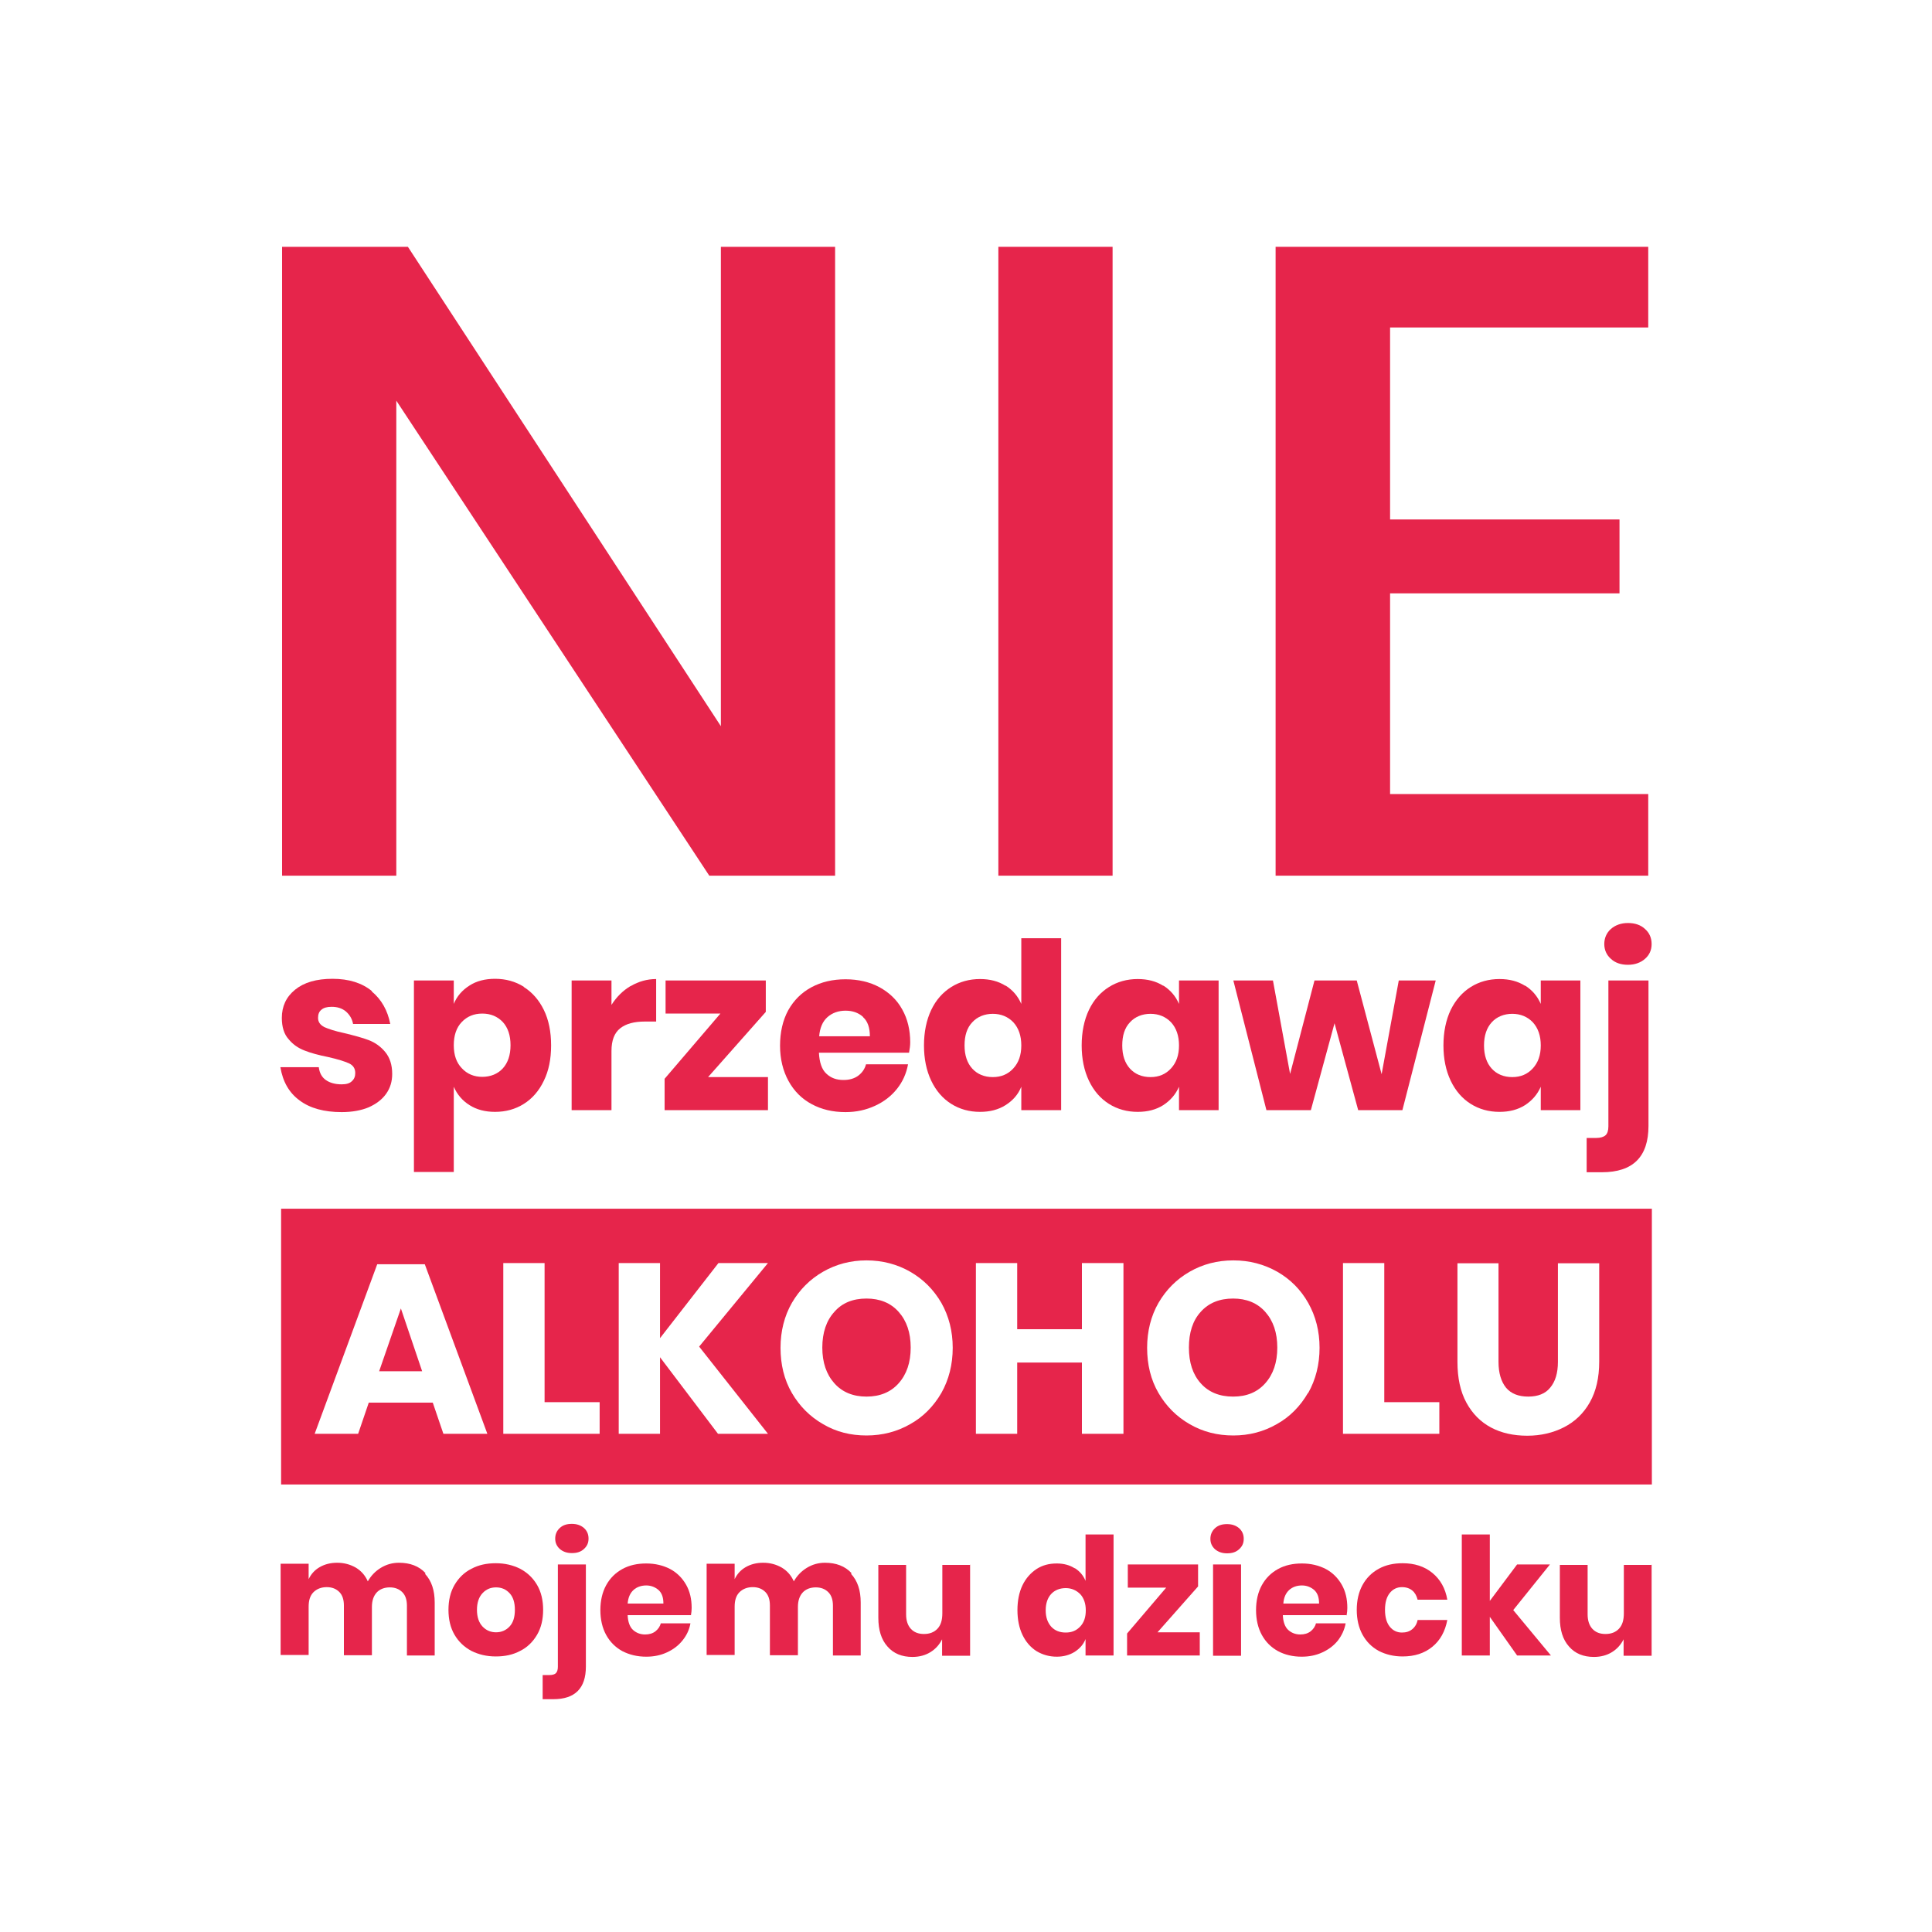
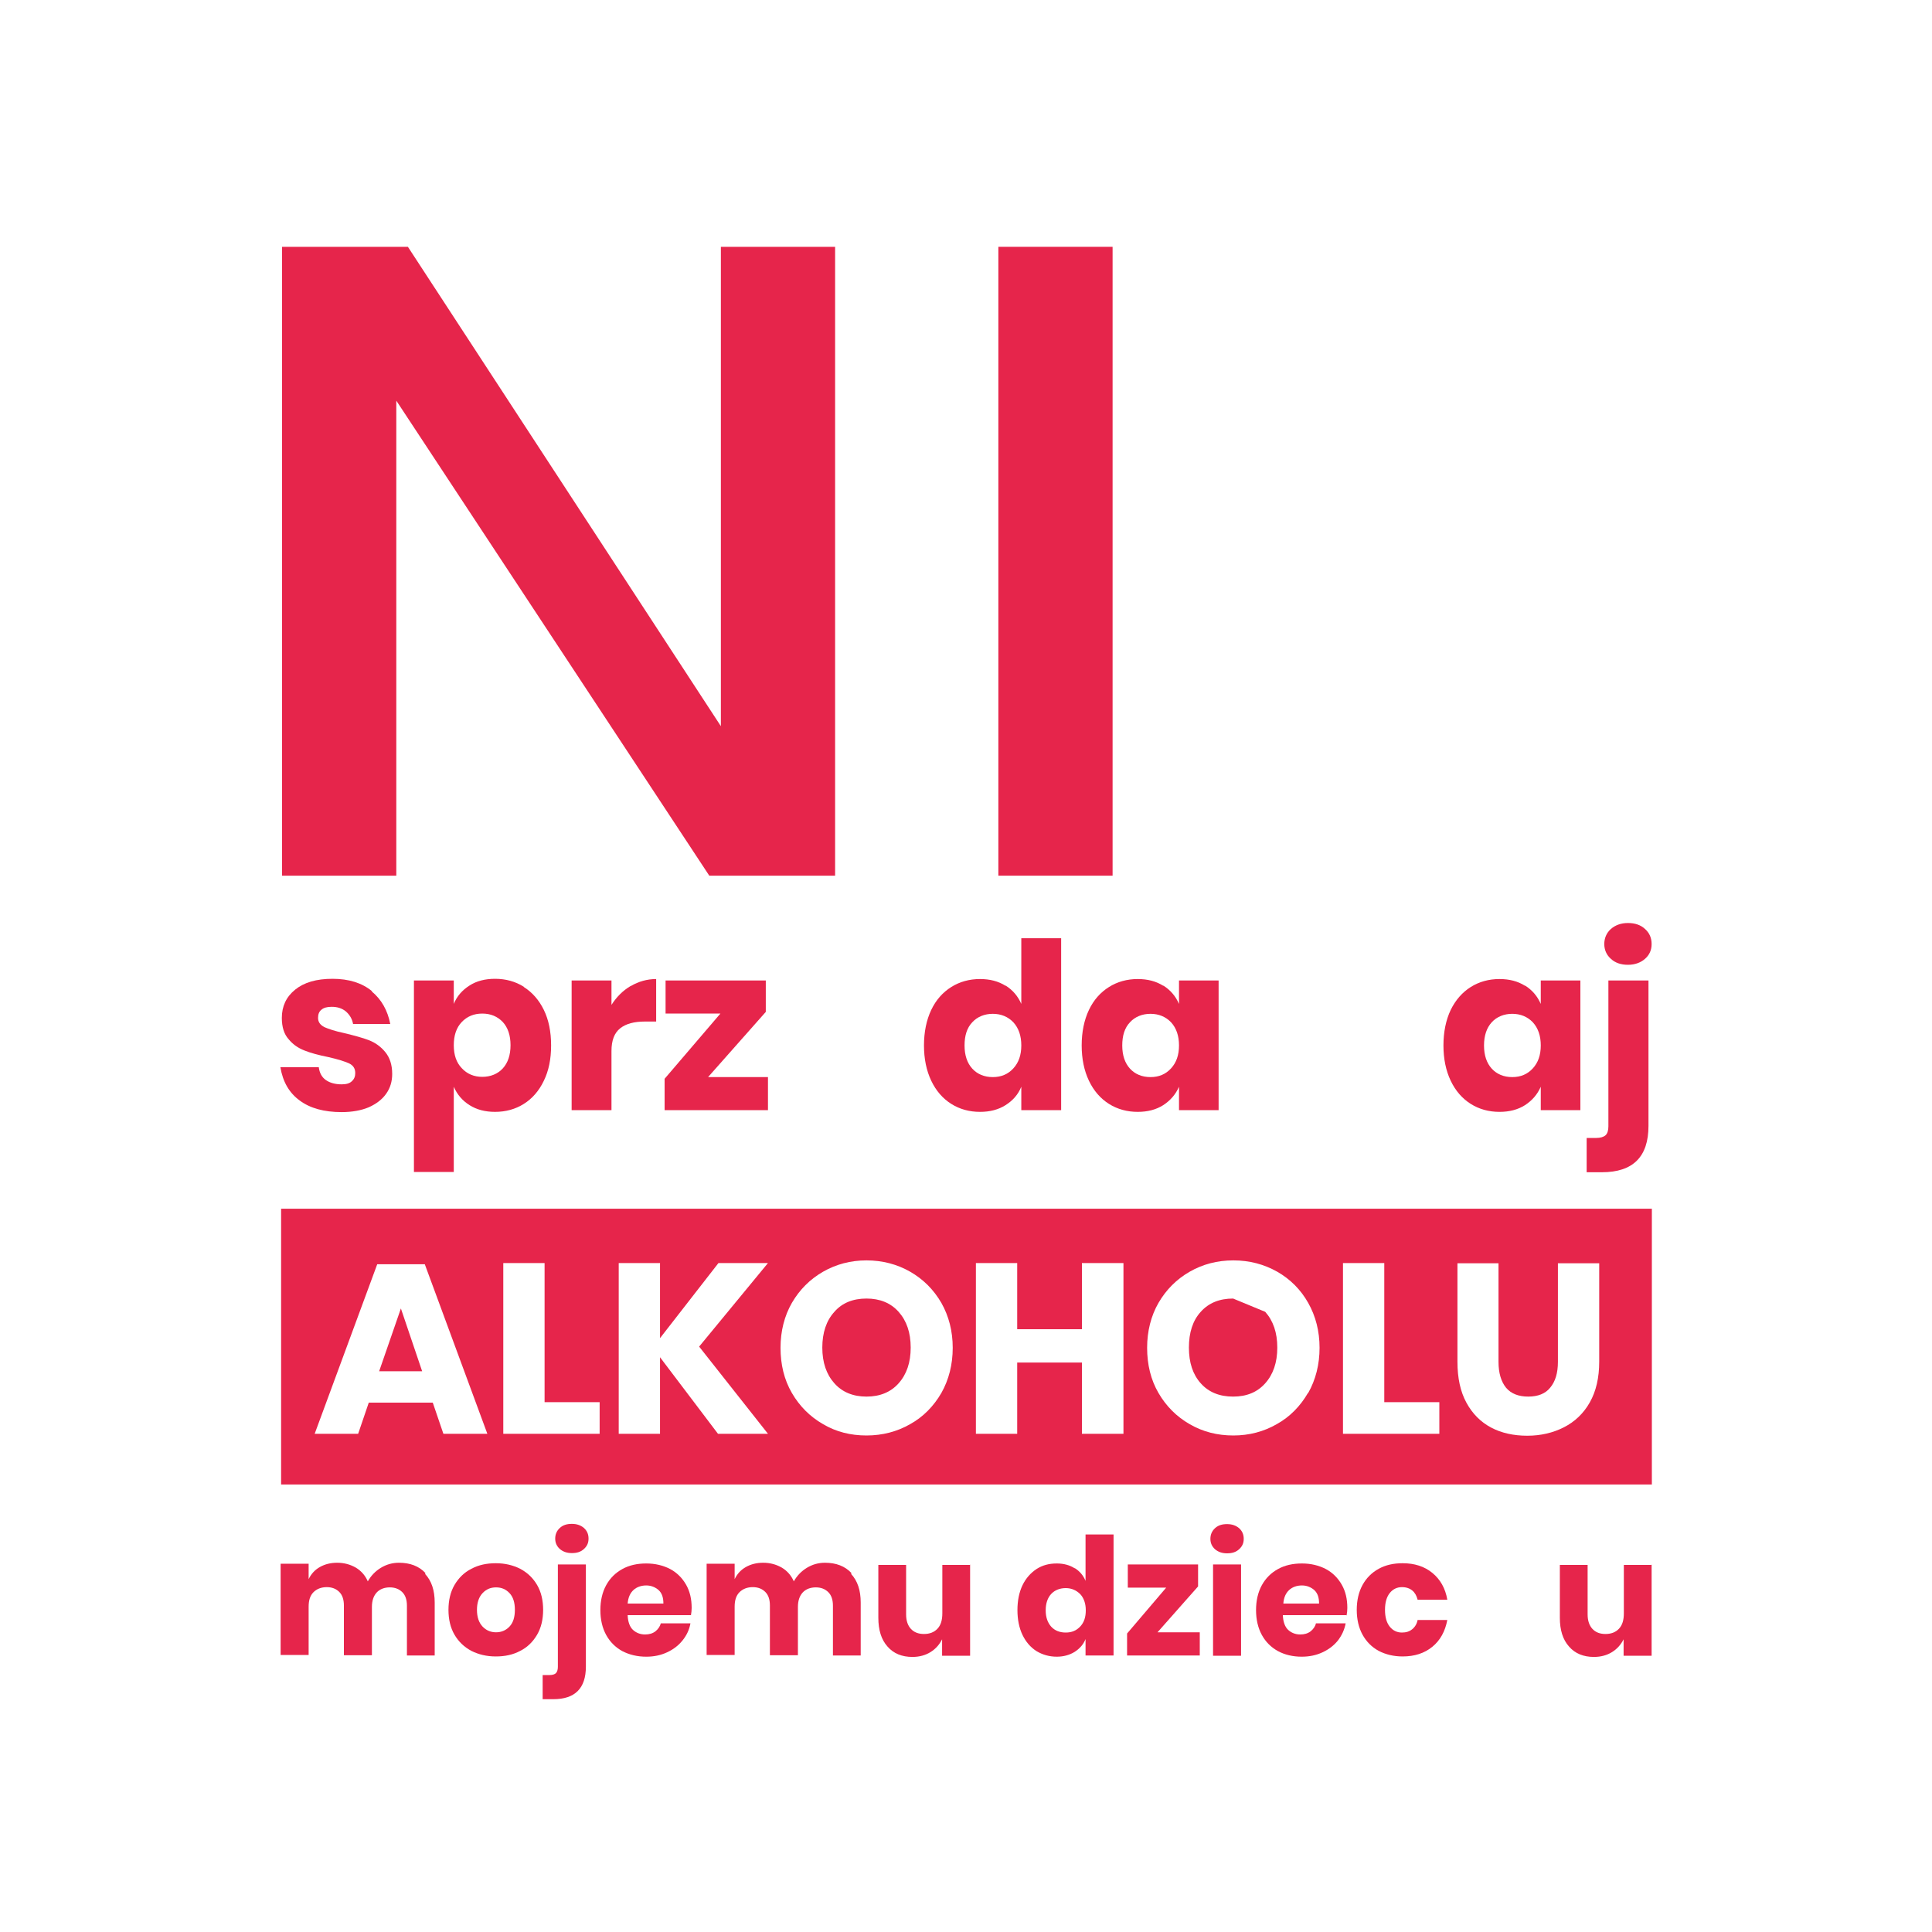
<svg xmlns="http://www.w3.org/2000/svg" id="Layer_1" data-name="Layer 1" viewBox="0 0 80 80">
  <defs>
    <style>
      .cls-1 {
        fill: #e6254b;
      }
    </style>
  </defs>
  <polygon class="cls-1" points="34.58 36.26 34.58 10.22 29.85 10.22 29.85 30.07 16.89 10.22 11.68 10.22 11.68 36.26 16.41 36.26 16.41 16.59 29.37 36.26 34.58 36.26" />
  <rect class="cls-1" x="41.34" y="10.22" width="4.73" height="26.04" />
-   <polygon class="cls-1" points="68.25 13.56 68.25 10.22 52.82 10.22 52.82 36.26 68.25 36.26 68.25 32.88 57.56 32.88 57.56 24.57 67.06 24.57 67.06 21.51 57.56 21.51 57.56 13.56 68.25 13.56" />
  <path class="cls-1" d="m15.39,41.05c.41.34.66.79.77,1.35h-1.54c-.04-.22-.15-.39-.3-.52-.16-.13-.35-.19-.59-.19-.19,0-.33.04-.42.12-.1.08-.14.19-.14.34,0,.17.09.29.26.38.18.08.45.17.83.25.41.1.75.19,1.01.29s.49.26.68.49c.19.23.29.53.29.91,0,.31-.08.58-.25.82-.17.24-.41.42-.72.56-.31.13-.69.2-1.12.2-.73,0-1.31-.16-1.74-.48-.44-.32-.7-.78-.8-1.38h1.59c.03.23.12.41.29.53.17.12.39.18.66.18.19,0,.33-.04.42-.13.1-.09.14-.2.14-.34,0-.19-.09-.32-.26-.4-.18-.08-.46-.17-.86-.26-.4-.08-.73-.17-.98-.27-.26-.1-.48-.25-.66-.47-.19-.21-.28-.51-.28-.88,0-.48.18-.87.55-1.17.37-.3.88-.45,1.55-.45s1.22.17,1.63.51" />
  <path class="cls-1" d="m21.69,40.87c.35.22.63.54.83.95.2.41.3.9.3,1.47s-.1,1.05-.3,1.46c-.2.42-.48.74-.83.96-.35.22-.75.33-1.19.33-.41,0-.76-.09-1.06-.28-.3-.19-.51-.44-.65-.76v3.53h-1.65v-7.93h1.65v.97c.13-.32.35-.57.65-.76.29-.19.65-.28,1.06-.28.44,0,.84.11,1.19.33m-2.57,1.46c-.22.23-.33.55-.33.96s.11.72.33.95c.22.24.51.36.85.36s.64-.12.85-.35c.21-.23.32-.55.32-.96s-.11-.73-.32-.96c-.22-.23-.5-.35-.85-.35s-.63.12-.85.35" />
  <path class="cls-1" d="m26.12,40.83c.32-.19.68-.29,1.05-.29v1.76h-.47c-.44,0-.78.09-1.02.28-.24.19-.36.5-.36.94v2.45h-1.65v-5.37h1.65v1.01c.21-.33.47-.59.79-.78" />
  <polygon class="cls-1" points="29.32 44.6 31.8 44.6 31.8 45.97 27.52 45.97 27.52 44.67 29.83 41.97 27.56 41.97 27.56 40.6 31.71 40.6 31.71 41.9 29.32 44.6" />
-   <path class="cls-1" d="m37.64,43.59h-3.73c.02.4.12.7.31.87.19.18.42.26.71.26.24,0,.45-.06.61-.18.16-.12.27-.28.32-.47h1.74c-.07.38-.22.72-.46,1.02-.24.3-.54.53-.91.7-.37.17-.77.26-1.22.26-.53,0-.99-.11-1.4-.33-.41-.22-.73-.54-.96-.96-.23-.42-.35-.91-.35-1.46s.11-1.05.34-1.47c.23-.41.55-.73.96-.95.41-.22.88-.33,1.41-.33s1,.11,1.41.33c.4.22.72.52.94.92.22.39.33.85.33,1.36,0,.13-.02.28-.05.44m-1.9-1.49c-.2-.18-.44-.26-.73-.26s-.55.09-.75.27c-.2.18-.31.44-.34.79h2.1c0-.35-.09-.62-.28-.79" />
  <path class="cls-1" d="m41.64,40.81c.3.19.51.44.65.76v-2.72h1.65v7.12h-1.65v-.97c-.13.32-.35.57-.65.76-.3.19-.65.28-1.06.28-.44,0-.84-.11-1.19-.33-.35-.22-.63-.54-.83-.96-.2-.42-.3-.91-.3-1.46s.1-1.05.3-1.47.48-.73.83-.95c.35-.22.75-.33,1.19-.33.41,0,.76.09,1.06.28m-1.38,1.51c-.22.23-.32.55-.32.96s.11.73.32.96c.21.23.5.35.85.35s.63-.12.85-.36c.22-.24.33-.55.33-.95s-.11-.72-.33-.96c-.22-.23-.51-.35-.85-.35s-.64.12-.85.35" />
  <path class="cls-1" d="m48.17,40.81c.3.19.51.44.65.76v-.97h1.64v5.37h-1.64v-.97c-.14.32-.36.57-.65.76-.3.19-.65.28-1.06.28-.44,0-.84-.11-1.19-.33-.35-.22-.63-.54-.83-.96-.2-.42-.3-.91-.3-1.46s.1-1.05.3-1.47.48-.73.83-.95c.35-.22.75-.33,1.19-.33.41,0,.76.09,1.06.28m-1.38,1.51c-.22.23-.32.55-.32.96s.11.73.32.96c.21.23.5.35.85.35s.63-.12.85-.36c.22-.24.33-.55.33-.95s-.11-.72-.33-.96c-.22-.23-.51-.35-.85-.35s-.64.12-.85.35" />
-   <polygon class="cls-1" points="59.45 40.6 58.07 45.97 56.24 45.97 55.26 42.37 54.28 45.97 52.44 45.97 51.07 40.6 52.71 40.6 53.42 44.47 54.43 40.6 56.18 40.6 57.21 44.48 57.92 40.6 59.45 40.6" />
  <path class="cls-1" d="m63.15,40.81c.3.19.51.44.65.76v-.97h1.64v5.37h-1.64v-.97c-.14.32-.36.57-.65.76-.3.19-.65.28-1.06.28-.44,0-.84-.11-1.19-.33-.35-.22-.63-.54-.83-.96-.2-.42-.3-.91-.3-1.46s.1-1.05.3-1.47c.2-.41.48-.73.83-.95.35-.22.75-.33,1.19-.33.41,0,.76.09,1.06.28m-1.38,1.51c-.21.23-.32.55-.32.96s.11.73.32.96c.21.23.5.35.85.35s.63-.12.85-.36c.22-.24.33-.55.33-.95s-.11-.72-.33-.96c-.22-.23-.51-.35-.85-.35s-.64.12-.85.35" />
  <path class="cls-1" d="m65.7,47.12h.4c.17,0,.3-.04.38-.11.08-.07.12-.2.12-.37v-6.04h1.66v6.02c0,1.28-.64,1.92-1.93,1.92h-.63v-1.41Zm1-7.42c-.18-.16-.27-.37-.27-.61s.09-.46.27-.62c.18-.16.42-.25.71-.25s.53.08.71.25c.18.16.27.37.27.62s-.09.45-.27.61c-.18.16-.42.25-.71.25s-.53-.08-.71-.25" />
  <path class="cls-1" d="m35.88,53.77c-.56,0-1.01.18-1.33.55-.33.36-.5.86-.5,1.48s.17,1.11.5,1.48c.33.37.78.55,1.33.55s1-.18,1.33-.55c.33-.37.5-.86.5-1.48s-.17-1.11-.5-1.48c-.33-.37-.78-.55-1.33-.55" />
  <path class="cls-1" d="m11.64,61.47h56.76v-11.42H11.64v11.42Zm6.72-2.1l-.44-1.29h-2.65l-.44,1.29h-1.8l2.59-7.02h1.97l2.59,7.02h-1.82Zm6.47,0h-3.99v-7.07h1.71v5.76h2.28v1.31Zm6.97,0h-2.07l-2.4-3.17v3.17h-1.71v-7.07h1.71v3.11l2.42-3.11h2.05l-2.85,3.46,2.85,3.61Zm7.18-1.69c-.32.55-.75.99-1.29,1.29-.54.31-1.15.47-1.81.47s-1.26-.15-1.8-.47c-.54-.31-.97-.74-1.29-1.29-.32-.55-.47-1.18-.47-1.87s.16-1.32.47-1.86c.32-.55.75-.98,1.29-1.29.54-.31,1.14-.47,1.8-.47s1.27.16,1.81.47c.54.31.97.74,1.29,1.29.31.55.47,1.17.47,1.86s-.16,1.32-.47,1.87m7.54,1.69h-1.72v-2.95h-2.68v2.95h-1.71v-7.07h1.71v2.74h2.68v-2.74h1.72v7.07Zm7.64-1.69c-.32.55-.75.99-1.29,1.29-.54.31-1.14.47-1.8.47s-1.26-.15-1.81-.47c-.54-.31-.97-.74-1.29-1.29-.32-.55-.47-1.18-.47-1.87s.16-1.32.47-1.86c.32-.55.75-.98,1.29-1.29.54-.31,1.14-.47,1.81-.47s1.27.16,1.82.47c.54.31.97.74,1.28,1.29.31.55.47,1.17.47,1.86s-.16,1.32-.47,1.87m5.43,1.69h-3.99v-7.07h1.71v5.76h2.28v1.31Zm6.62-2.99c0,.67-.13,1.23-.39,1.69-.26.46-.62.8-1.07,1.03-.45.23-.96.35-1.52.35s-1.07-.11-1.5-.34c-.43-.23-.77-.57-1.02-1.03-.25-.46-.37-1.02-.37-1.69v-4.08h1.7v4.08c0,.47.11.82.31,1.07.21.25.52.37.92.37s.71-.12.91-.37c.21-.25.32-.6.32-1.07v-4.08h1.71v4.08Z" />
-   <path class="cls-1" d="m51.06,53.77c-.56,0-1.01.18-1.34.55-.33.36-.49.86-.49,1.48s.16,1.11.49,1.48c.33.37.78.55,1.34.55s1-.18,1.33-.55c.33-.37.5-.86.5-1.48s-.17-1.11-.5-1.48c-.33-.37-.78-.55-1.33-.55" />
+   <path class="cls-1" d="m51.06,53.77c-.56,0-1.01.18-1.34.55-.33.36-.49.86-.49,1.48s.16,1.11.49,1.48c.33.37.78.55,1.34.55s1-.18,1.33-.55c.33-.37.5-.86.5-1.48s-.17-1.11-.5-1.48" />
  <polygon class="cls-1" points="15.7 56.78 17.48 56.78 16.6 54.18 15.7 56.78" />
  <path class="cls-1" d="m17.6,65.17c.27.29.4.68.4,1.19v2.19h-1.15v-2.06c0-.24-.06-.43-.19-.56-.13-.13-.3-.2-.52-.2s-.41.07-.54.21c-.13.14-.2.34-.2.6v2h-1.16v-2.06c0-.24-.06-.43-.19-.56-.13-.13-.3-.2-.52-.2s-.41.07-.55.21c-.14.14-.2.34-.2.6v2h-1.16v-3.78h1.16v.64c.1-.21.25-.38.46-.5.21-.12.45-.18.72-.18.29,0,.54.07.77.2.22.13.39.32.5.57.13-.23.31-.42.54-.56.23-.14.48-.21.75-.21.46,0,.83.14,1.1.43" />
  <path class="cls-1" d="m21.54,64.96c.3.16.53.38.7.67.17.29.25.64.25,1.03s-.08.74-.25,1.03c-.17.29-.4.52-.7.67-.3.16-.63.23-1.01.23s-.71-.08-1.01-.23c-.3-.16-.53-.38-.7-.67-.17-.29-.25-.64-.25-1.03s.08-.74.25-1.03c.17-.29.4-.52.7-.67.3-.16.63-.23,1.01-.23s.71.08,1.01.23m-1.56,1.01c-.15.16-.23.39-.23.69s.08.53.23.69c.15.16.34.24.56.24s.41-.08.56-.24c.15-.16.22-.39.22-.69s-.07-.53-.22-.69c-.15-.16-.33-.24-.56-.24s-.41.08-.56.24" />
  <path class="cls-1" d="m22.48,69.36h.28c.12,0,.21-.03.26-.08.05-.05.08-.14.08-.26v-4.24h1.16v4.23c0,.9-.45,1.35-1.35,1.35h-.44v-1Zm.7-5.22c-.13-.12-.19-.26-.19-.43s.06-.32.19-.44c.13-.12.29-.17.5-.17s.37.06.5.17c.13.12.19.26.19.44s-.06.31-.19.43c-.13.12-.29.17-.5.17s-.37-.06-.5-.17" />
  <path class="cls-1" d="m28.61,66.88h-2.62c.01.28.09.49.22.61.13.12.3.19.5.19.17,0,.31-.04.43-.13.11-.09.19-.2.22-.33h1.23c-.05.27-.16.5-.33.71-.17.21-.38.37-.64.49-.26.12-.54.18-.86.18-.37,0-.7-.08-.99-.23-.29-.16-.51-.38-.67-.67-.16-.29-.24-.64-.24-1.03s.08-.74.24-1.03c.16-.29.38-.51.67-.67.29-.16.62-.23.99-.23s.7.08.99.23c.28.15.5.37.66.65.16.28.23.6.23.96,0,.09-.01.2-.03.31m-1.34-1.05c-.14-.12-.31-.19-.51-.19s-.39.06-.53.19c-.14.13-.22.31-.24.56h1.48c0-.25-.06-.43-.2-.56" />
  <path class="cls-1" d="m35.24,65.17c.27.29.4.68.4,1.19v2.19h-1.15v-2.06c0-.24-.06-.43-.19-.56-.13-.13-.3-.2-.52-.2s-.41.07-.54.21c-.13.14-.2.34-.2.6v2h-1.16v-2.06c0-.24-.06-.43-.19-.56-.13-.13-.3-.2-.52-.2s-.41.07-.55.21c-.14.14-.2.34-.2.6v2h-1.16v-3.78h1.16v.64c.1-.21.25-.38.46-.5.21-.12.45-.18.72-.18.29,0,.54.07.77.2.22.13.39.32.5.57.13-.23.31-.42.54-.56.23-.14.48-.21.75-.21.46,0,.83.14,1.1.43" />
  <path class="cls-1" d="m40.17,64.78v3.78h-1.16v-.68c-.11.22-.27.4-.48.53-.21.13-.46.2-.75.2-.43,0-.78-.14-1.03-.43-.26-.29-.38-.69-.38-1.19v-2.19h1.15v2.05c0,.26.07.46.2.6.13.14.31.21.54.21s.42-.07.56-.22c.14-.15.2-.36.2-.64v-2h1.16Z" />
  <path class="cls-1" d="m44.5,64.93c.21.13.36.31.45.53v-1.92h1.16v5.01h-1.16v-.68c-.09.23-.25.4-.45.53-.21.13-.46.2-.74.2-.31,0-.59-.08-.84-.23-.25-.16-.44-.38-.58-.67-.14-.29-.21-.64-.21-1.03s.07-.74.21-1.03c.14-.29.34-.51.58-.67.25-.16.52-.23.84-.23.29,0,.54.07.74.2m-.97,1.06c-.15.16-.23.39-.23.68s.08.51.23.68c.15.16.35.24.6.24s.44-.08.6-.25c.16-.17.23-.39.23-.67s-.08-.51-.23-.67c-.16-.16-.36-.25-.6-.25s-.45.08-.6.24" />
  <polygon class="cls-1" points="47.93 67.59 49.68 67.59 49.68 68.55 46.67 68.55 46.67 67.64 48.29 65.74 46.7 65.74 46.7 64.78 49.61 64.78 49.61 65.69 47.93 67.59" />
  <path class="cls-1" d="m50.31,63.28c.13-.12.29-.17.5-.17s.37.06.5.17c.13.12.19.26.19.44s-.06.31-.19.43c-.13.12-.29.17-.5.17s-.37-.06-.5-.17c-.13-.12-.19-.26-.19-.43s.06-.32.19-.44m1.08,5.28h-1.16v-3.78h1.16v3.78Z" />
  <path class="cls-1" d="m55.74,66.88h-2.62c.01.28.09.49.22.61.13.12.3.19.5.19.17,0,.31-.04.43-.13.11-.09.19-.2.22-.33h1.23c-.05.27-.16.5-.32.71-.17.21-.38.37-.64.49-.26.12-.54.18-.86.18-.37,0-.7-.08-.98-.23-.29-.16-.51-.38-.67-.67-.16-.29-.24-.64-.24-1.03s.08-.74.24-1.03c.16-.29.38-.51.67-.67.29-.16.62-.23.99-.23s.7.08.99.23c.28.15.5.37.66.65.16.28.23.6.23.96,0,.09-.01.2-.03.31m-1.34-1.05c-.14-.12-.31-.19-.51-.19s-.39.06-.53.19c-.14.13-.22.31-.24.56h1.48c0-.25-.06-.43-.2-.56" />
  <path class="cls-1" d="m59.31,65.13c.33.27.54.64.62,1.11h-1.23c-.04-.16-.11-.29-.22-.38-.11-.09-.25-.14-.43-.14-.2,0-.37.08-.5.24-.13.16-.2.39-.2.7s.07.54.2.7c.13.16.3.24.5.24.17,0,.31-.04.43-.14.11-.09.19-.22.22-.38h1.23c-.09.47-.29.84-.62,1.11-.33.27-.74.4-1.23.4-.37,0-.7-.08-.99-.23-.29-.16-.51-.38-.67-.67-.16-.29-.24-.64-.24-1.03s.08-.74.24-1.03c.16-.29.38-.51.67-.67.29-.16.62-.23.99-.23.49,0,.9.13,1.23.4" />
-   <polygon class="cls-1" points="62.82 68.55 61.69 66.95 61.69 68.55 60.53 68.55 60.53 63.54 61.69 63.54 61.69 66.29 62.82 64.78 64.18 64.78 62.66 66.67 64.22 68.55 62.82 68.55" />
  <path class="cls-1" d="m68.39,64.78v3.78h-1.16v-.68c-.11.22-.27.4-.48.53-.21.13-.46.2-.75.2-.43,0-.78-.14-1.03-.43-.26-.29-.38-.69-.38-1.19v-2.19h1.15v2.05c0,.26.07.46.2.6.13.14.31.21.54.21s.42-.07.56-.22c.14-.15.2-.36.2-.64v-2h1.16Z" />
</svg>